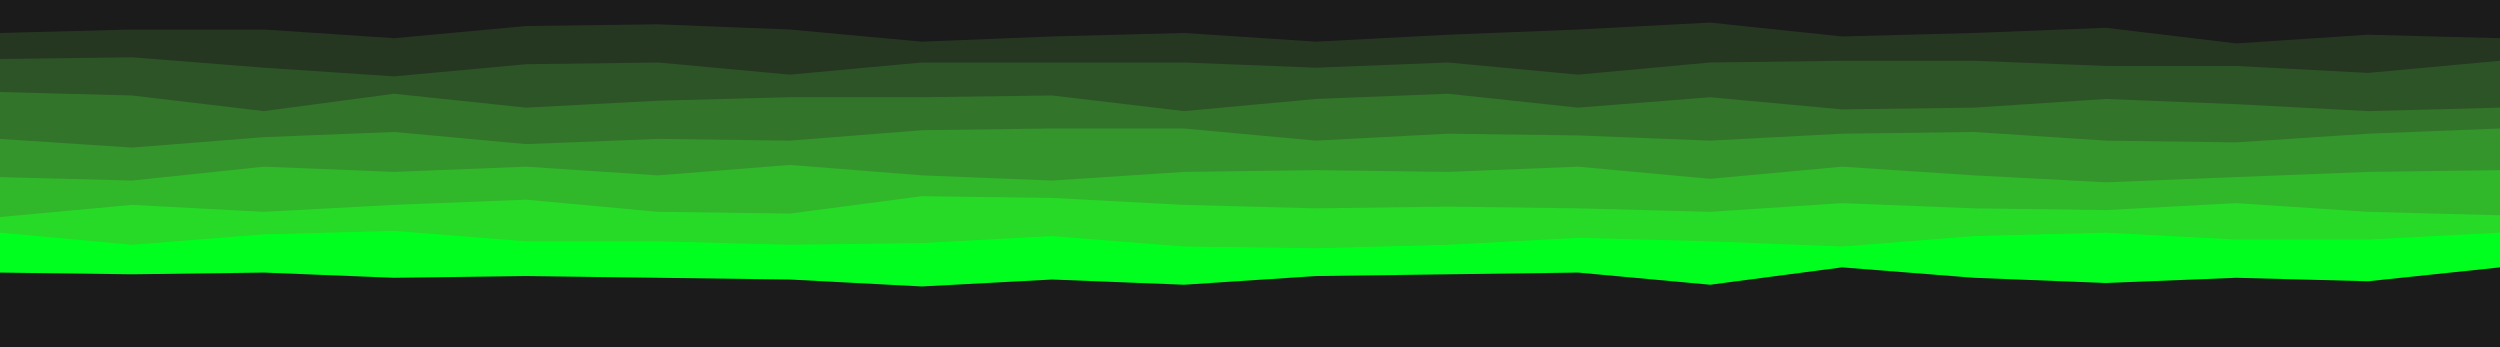
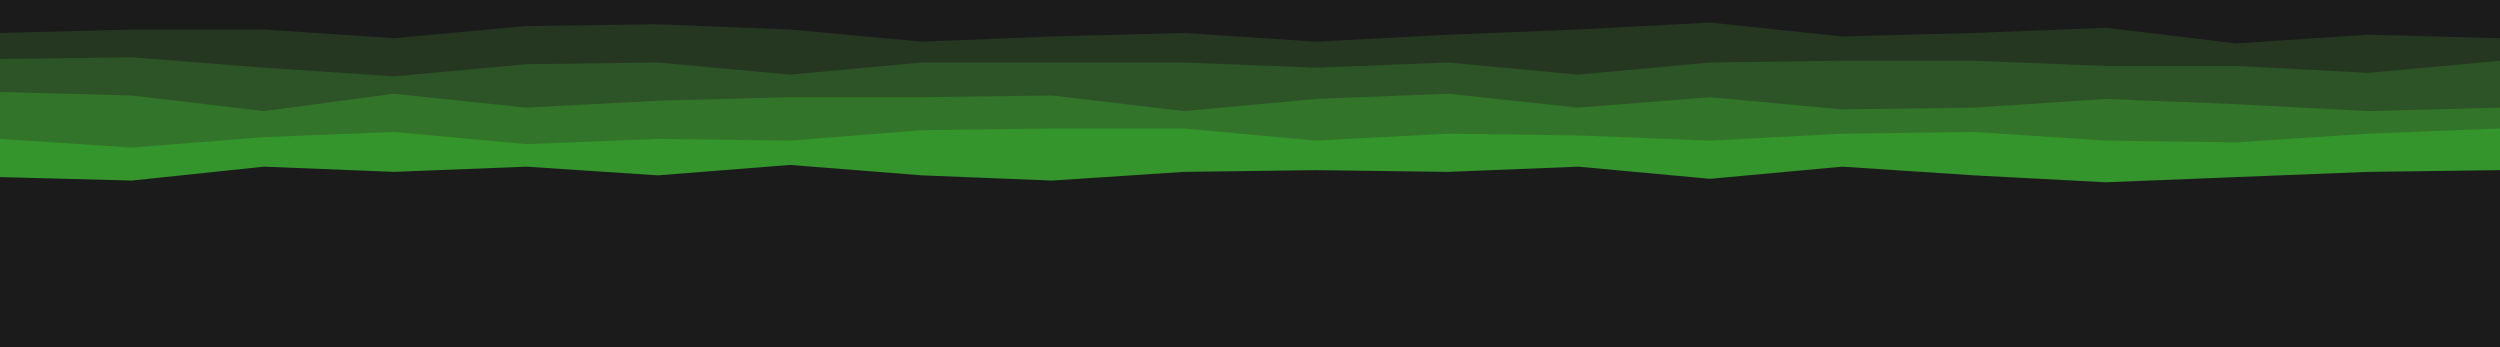
<svg xmlns="http://www.w3.org/2000/svg" id="visual" viewBox="0 0 1440 200" width="1440" height="200" version="1.1">
  <rect x="0" y="0" width="1440" height="200" fill="#1b1b1b" />
-   <path d="M0 157L76 158L152 157L227 160L303 159L379 160L455 161L531 165L606 161L682 164L758 159L834 158L909 157L985 164L1061 154L1137 160L1213 163L1288 160L1364 162L1440 154L1440 0L1364 0L1288 0L1213 0L1137 0L1061 0L985 0L909 0L834 0L758 0L682 0L606 0L531 0L455 0L379 0L303 0L227 0L152 0L76 0L0 0Z" fill="#00ff1f" />
-   <path d="M0 134L76 141L152 135L227 133L303 139L379 139L455 141L531 140L606 136L682 142L758 143L834 141L909 137L985 139L1061 142L1137 136L1213 134L1288 138L1364 138L1440 134L1440 0L1364 0L1288 0L1213 0L1137 0L1061 0L985 0L909 0L834 0L758 0L682 0L606 0L531 0L455 0L379 0L303 0L227 0L152 0L76 0L0 0Z" fill="#26da27" />
-   <path d="M0 125L76 118L152 122L227 118L303 115L379 122L455 123L531 113L606 114L682 118L758 120L834 119L909 120L985 122L1061 117L1137 120L1213 121L1288 117L1364 122L1440 124L1440 0L1364 0L1288 0L1213 0L1137 0L1061 0L985 0L909 0L834 0L758 0L682 0L606 0L531 0L455 0L379 0L303 0L227 0L152 0L76 0L0 0Z" fill="#30b72a" />
  <path d="M0 102L76 104L152 96L227 99L303 96L379 101L455 95L531 101L606 104L682 99L758 98L834 99L909 96L985 103L1061 96L1137 101L1213 105L1288 102L1364 99L1440 98L1440 0L1364 0L1288 0L1213 0L1137 0L1061 0L985 0L909 0L834 0L758 0L682 0L606 0L531 0L455 0L379 0L303 0L227 0L152 0L76 0L0 0Z" fill="#33952b" />
  <path d="M0 80L76 85L152 79L227 76L303 83L379 80L455 81L531 75L606 74L682 74L758 81L834 77L909 78L985 81L1061 77L1137 76L1213 81L1288 82L1364 77L1440 74L1440 0L1364 0L1288 0L1213 0L1137 0L1061 0L985 0L909 0L834 0L758 0L682 0L606 0L531 0L455 0L379 0L303 0L227 0L152 0L76 0L0 0Z" fill="#327429" />
  <path d="M0 53L76 55L152 64L227 54L303 62L379 58L455 56L531 56L606 55L682 64L758 57L834 54L909 62L985 56L1061 63L1137 62L1213 57L1288 60L1364 64L1440 62L1440 0L1364 0L1288 0L1213 0L1137 0L1061 0L985 0L909 0L834 0L758 0L682 0L606 0L531 0L455 0L379 0L303 0L227 0L152 0L76 0L0 0Z" fill="#2d5426" />
  <path d="M0 34L76 33L152 39L227 44L303 37L379 36L455 43L531 36L606 36L682 36L758 39L834 36L909 43L985 36L1061 35L1137 35L1213 38L1288 38L1364 42L1440 35L1440 0L1364 0L1288 0L1213 0L1137 0L1061 0L985 0L909 0L834 0L758 0L682 0L606 0L531 0L455 0L379 0L303 0L227 0L152 0L76 0L0 0Z" fill="#253721" />
  <path d="M0 19L76 17L152 17L227 22L303 15L379 14L455 17L531 24L606 21L682 19L758 24L834 20L909 17L985 13L1061 21L1137 19L1213 16L1288 25L1364 20L1440 22L1440 0L1364 0L1288 0L1213 0L1137 0L1061 0L985 0L909 0L834 0L758 0L682 0L606 0L531 0L455 0L379 0L303 0L227 0L152 0L76 0L0 0Z" fill="#1b1b1b" />
</svg>